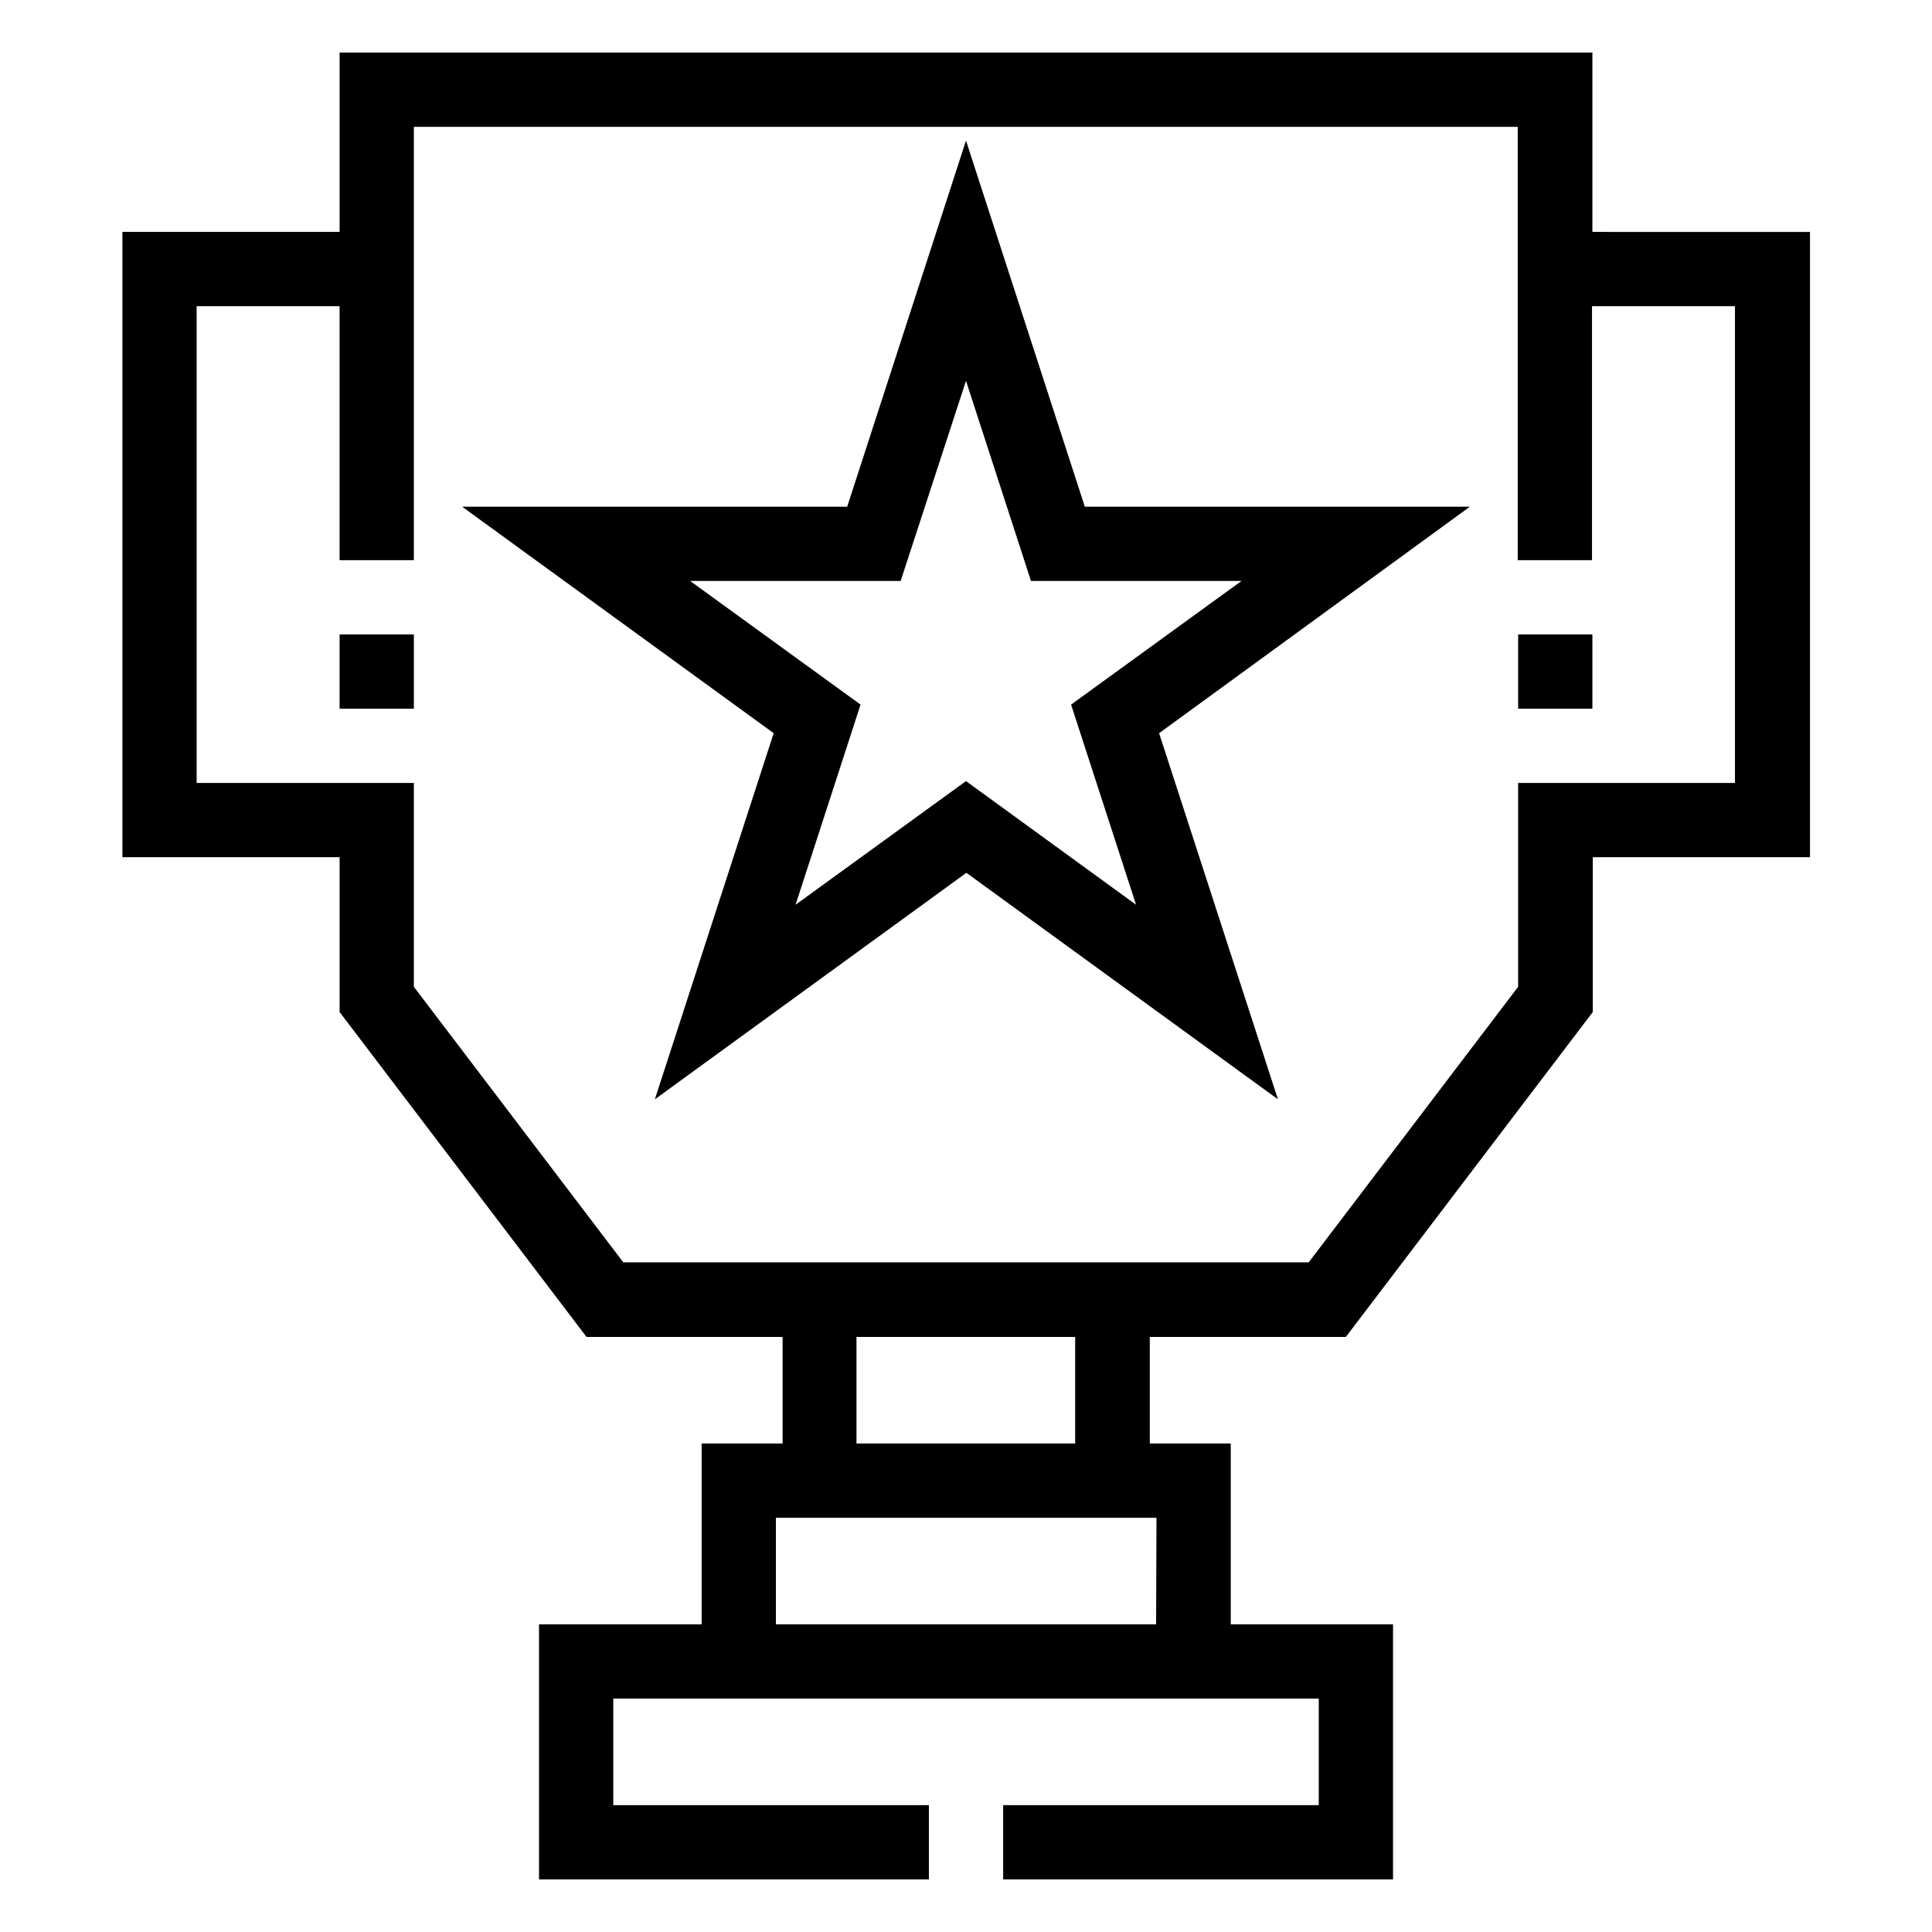
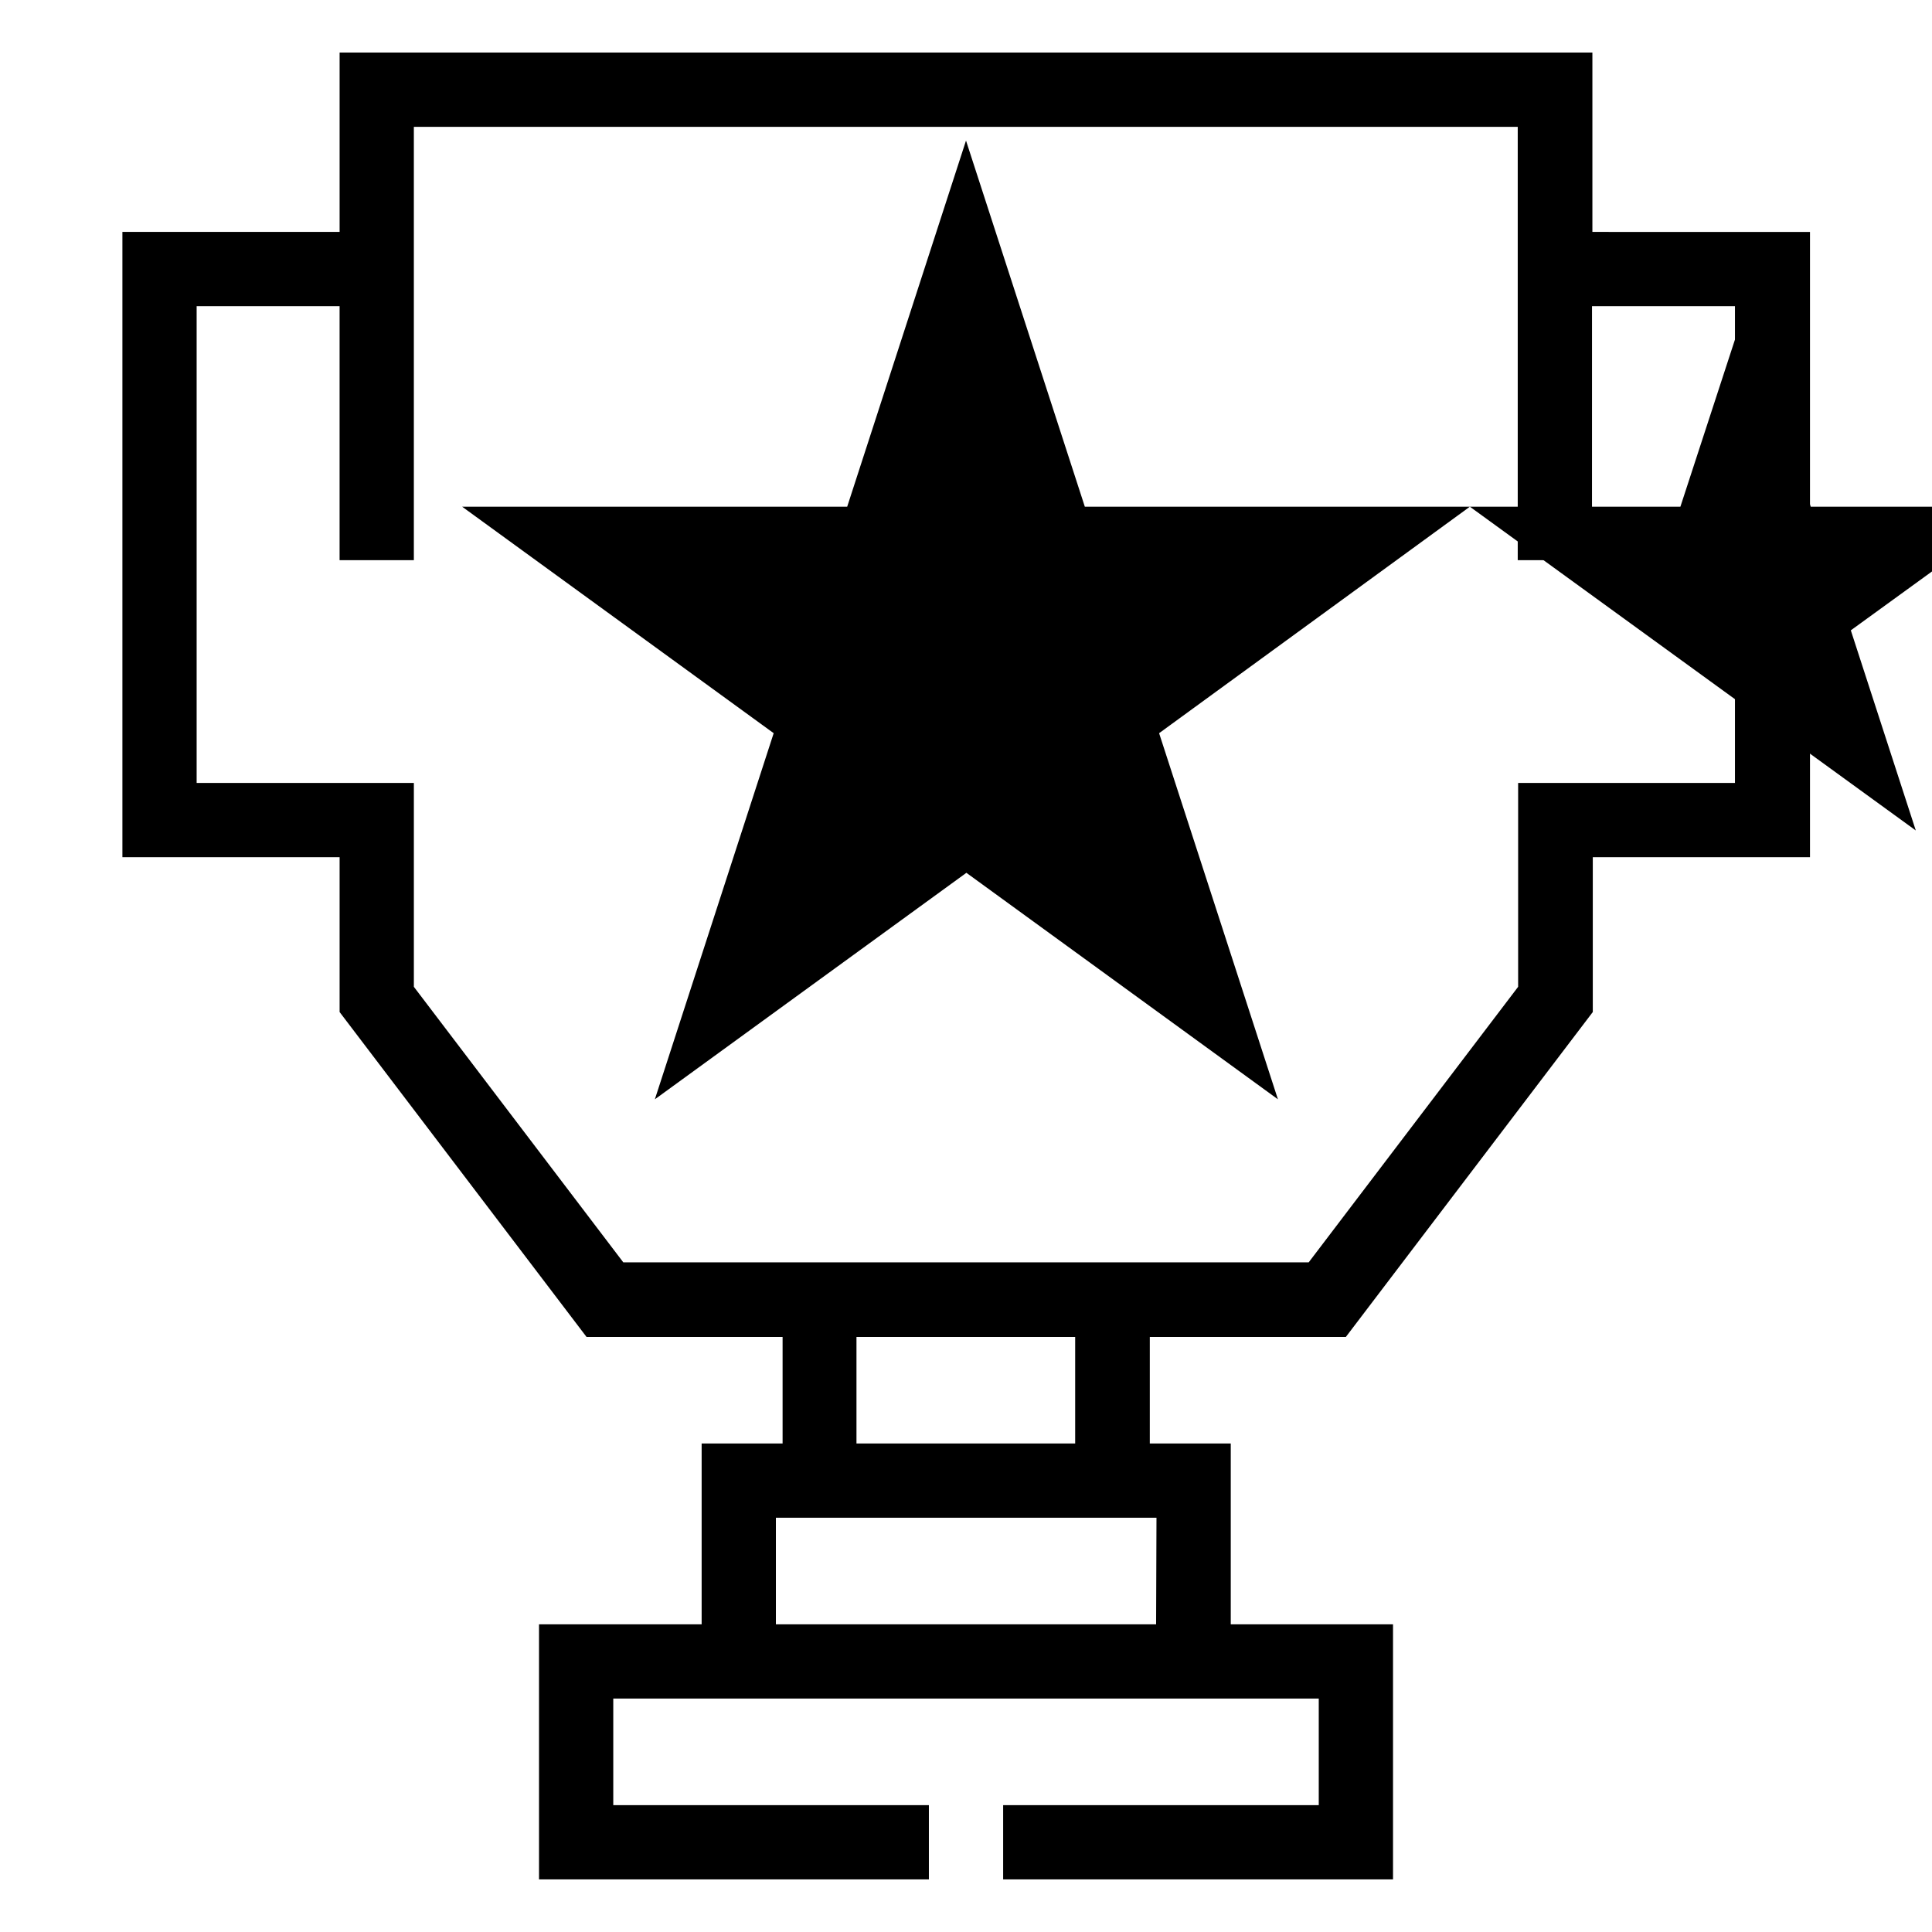
<svg xmlns="http://www.w3.org/2000/svg" fill="#000000" width="800px" height="800px" version="1.1" viewBox="144 144 512 512">
  <g>
-     <path d="m533.53 278.28h-102.04l-31.488-97.023-31.488 97.023h-102.04l82.559 60.023-31.488 97.023 82.559-60.023 82.559 60.023-31.488-97.023zm-133.53 72.719-45.164 32.766 17.219-53.039-45.164-32.766h55.793l17.316-53.039 17.219 53.039h55.793l-45.164 32.766 17.219 53.039z" />
-     <path d="m234 312.13h19.68v19.68h-19.68z" />
-     <path d="m546.32 312.13h19.68v19.68h-19.68z" />
+     <path d="m533.53 278.28h-102.04l-31.488-97.023-31.488 97.023h-102.04l82.559 60.023-31.488 97.023 82.559-60.023 82.559 60.023-31.488-97.023zh55.793l17.316-53.039 17.219 53.039h55.793l-45.164 32.766 17.219 53.039z" />
    <path d="m566 205.46v-47.527h-332v47.527h-57.562v165.71h57.562v41.031l65.438 86.102h51.957v28.242h-21.453v47.922l-43.098-0.004v67.602h103.32v-19.68h-83.641v-28.242h186.96v28.242h-83.641v19.68h103.32v-67.602h-43v-47.922h-21.453v-28.242h51.957l65.438-86.102v-41.031h57.562v-165.7zm-115.62 369h-100.76v-28.242h100.86zm-21.449-47.918h-57.957v-28.242h57.957zm174.95-175.05h-57.562v54.023l-55.496 73.012h-181.65l-55.496-73.012v-54.023h-57.566v-126.35h37.883v67.305h19.68v-114.83h292.54v114.83h19.68l0.004-67.305h37.883v126.35z" />
  </g>
</svg>